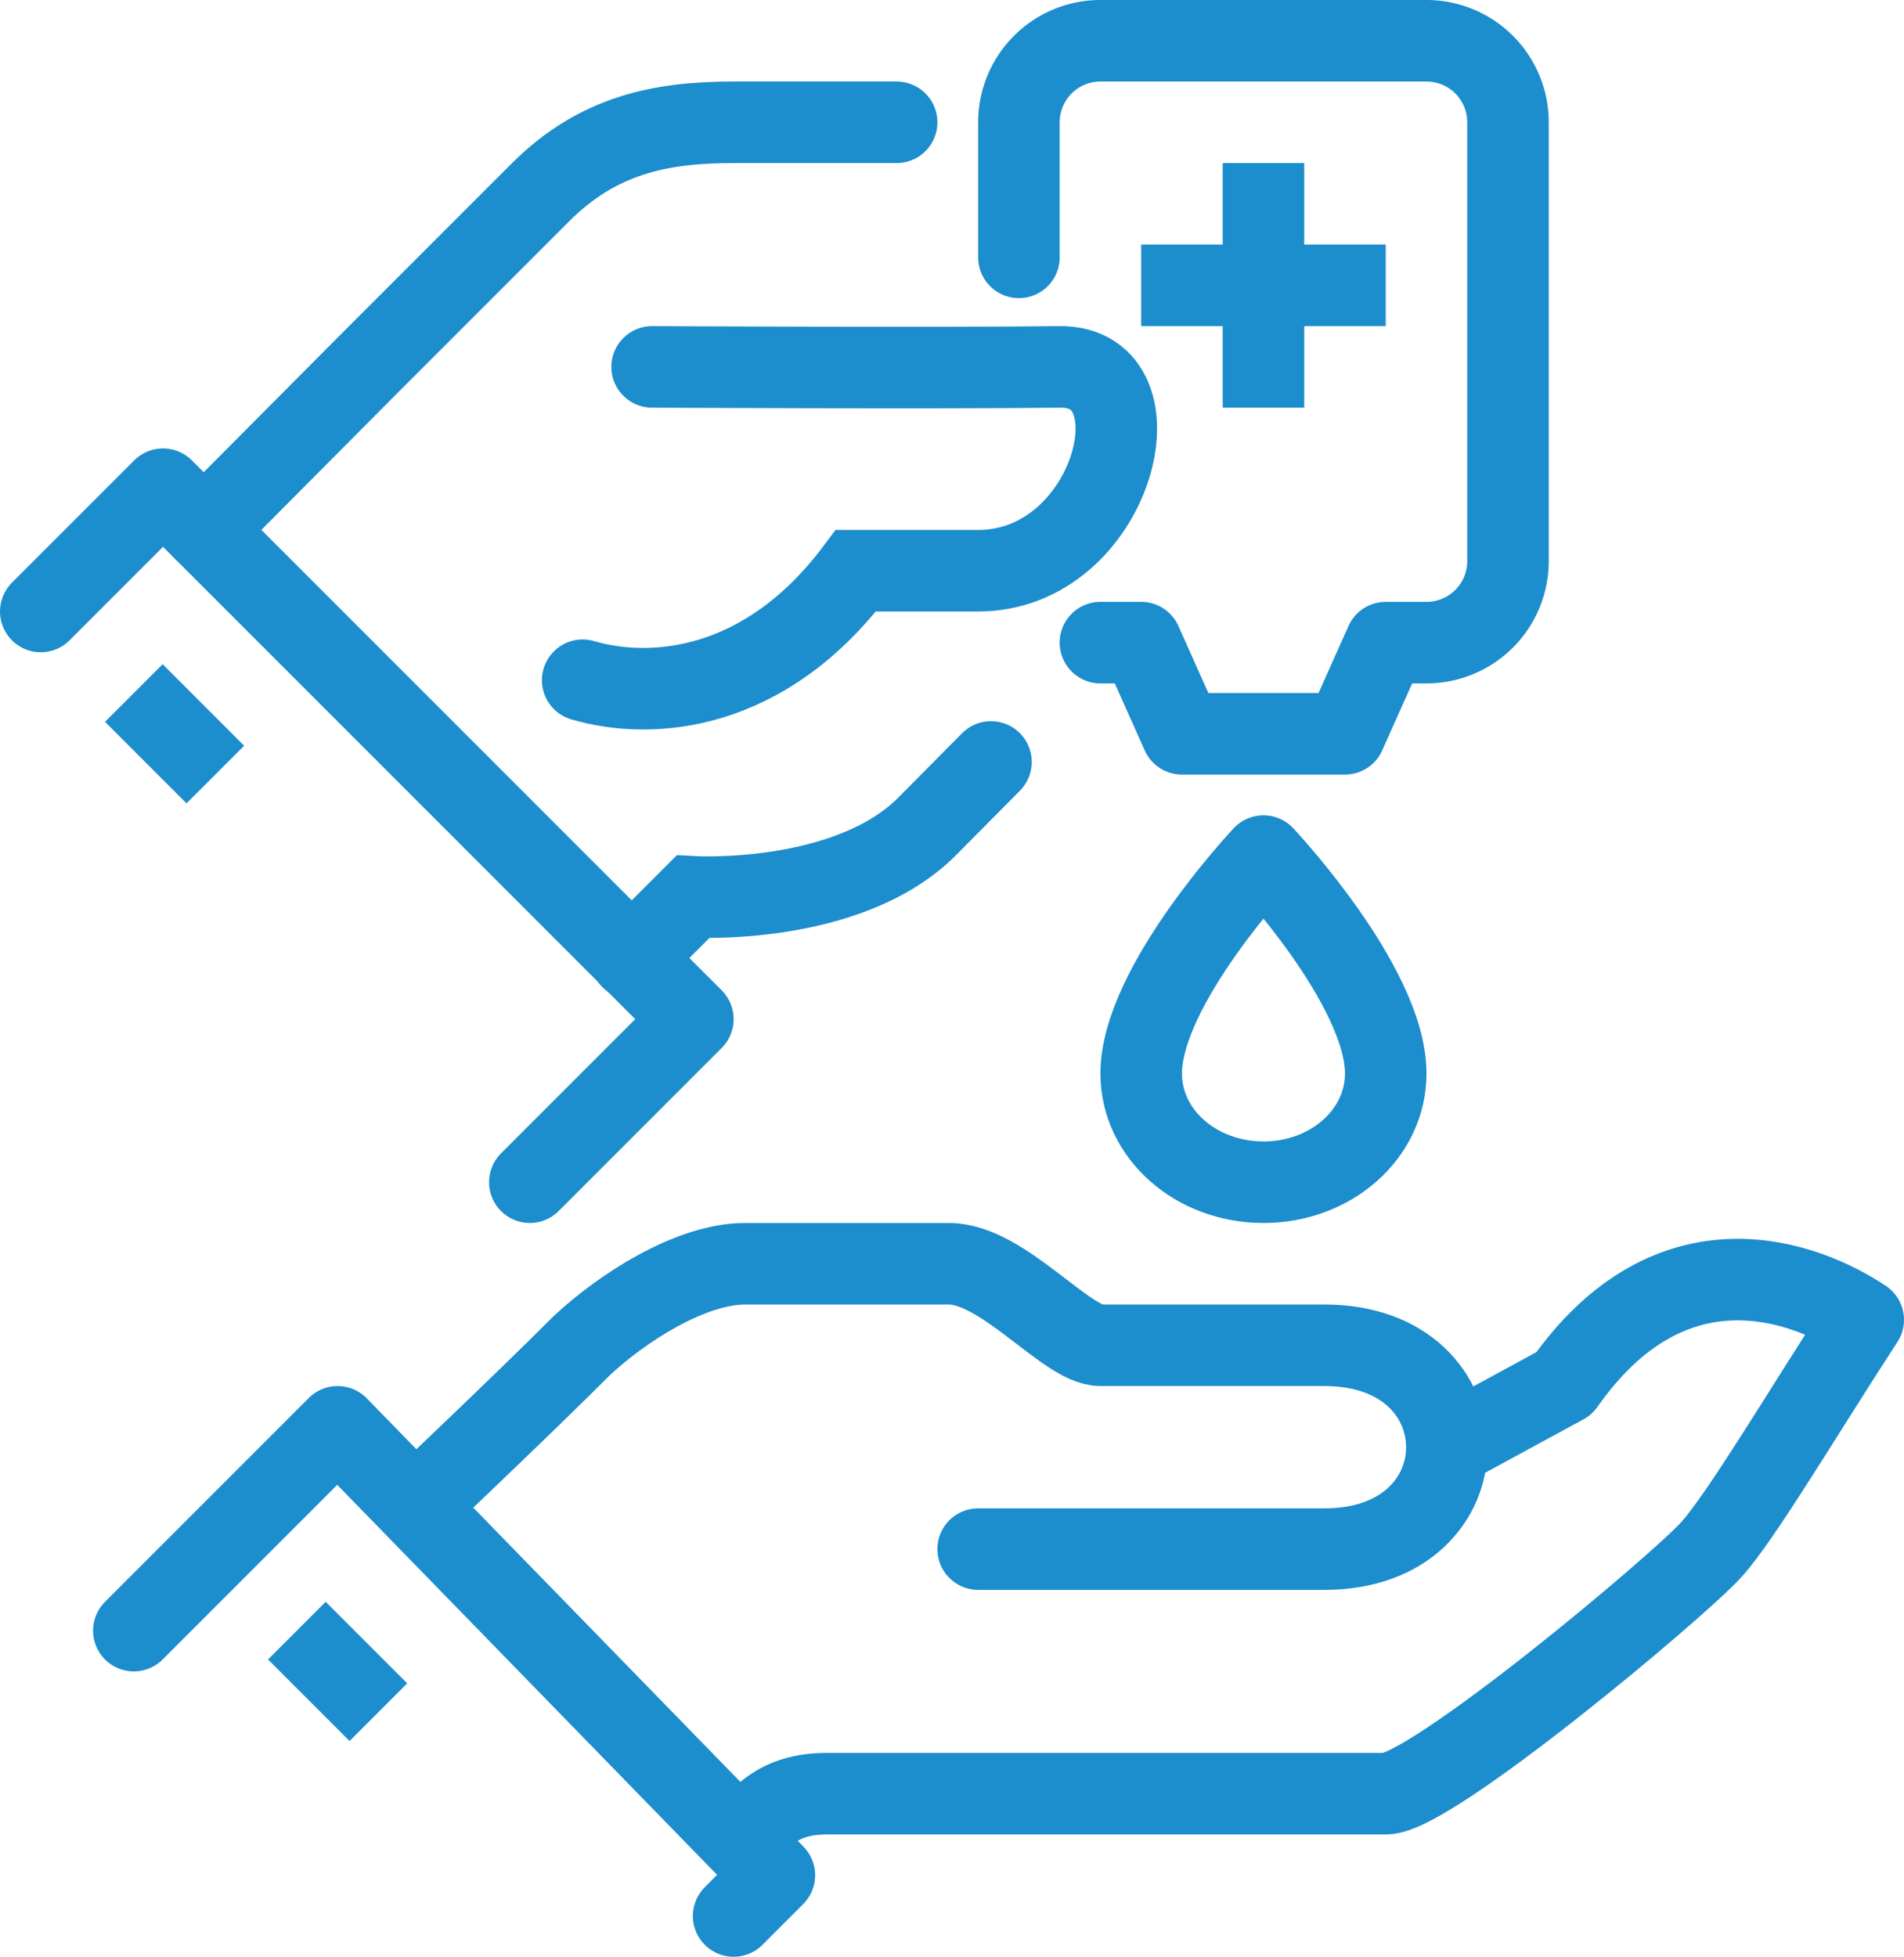
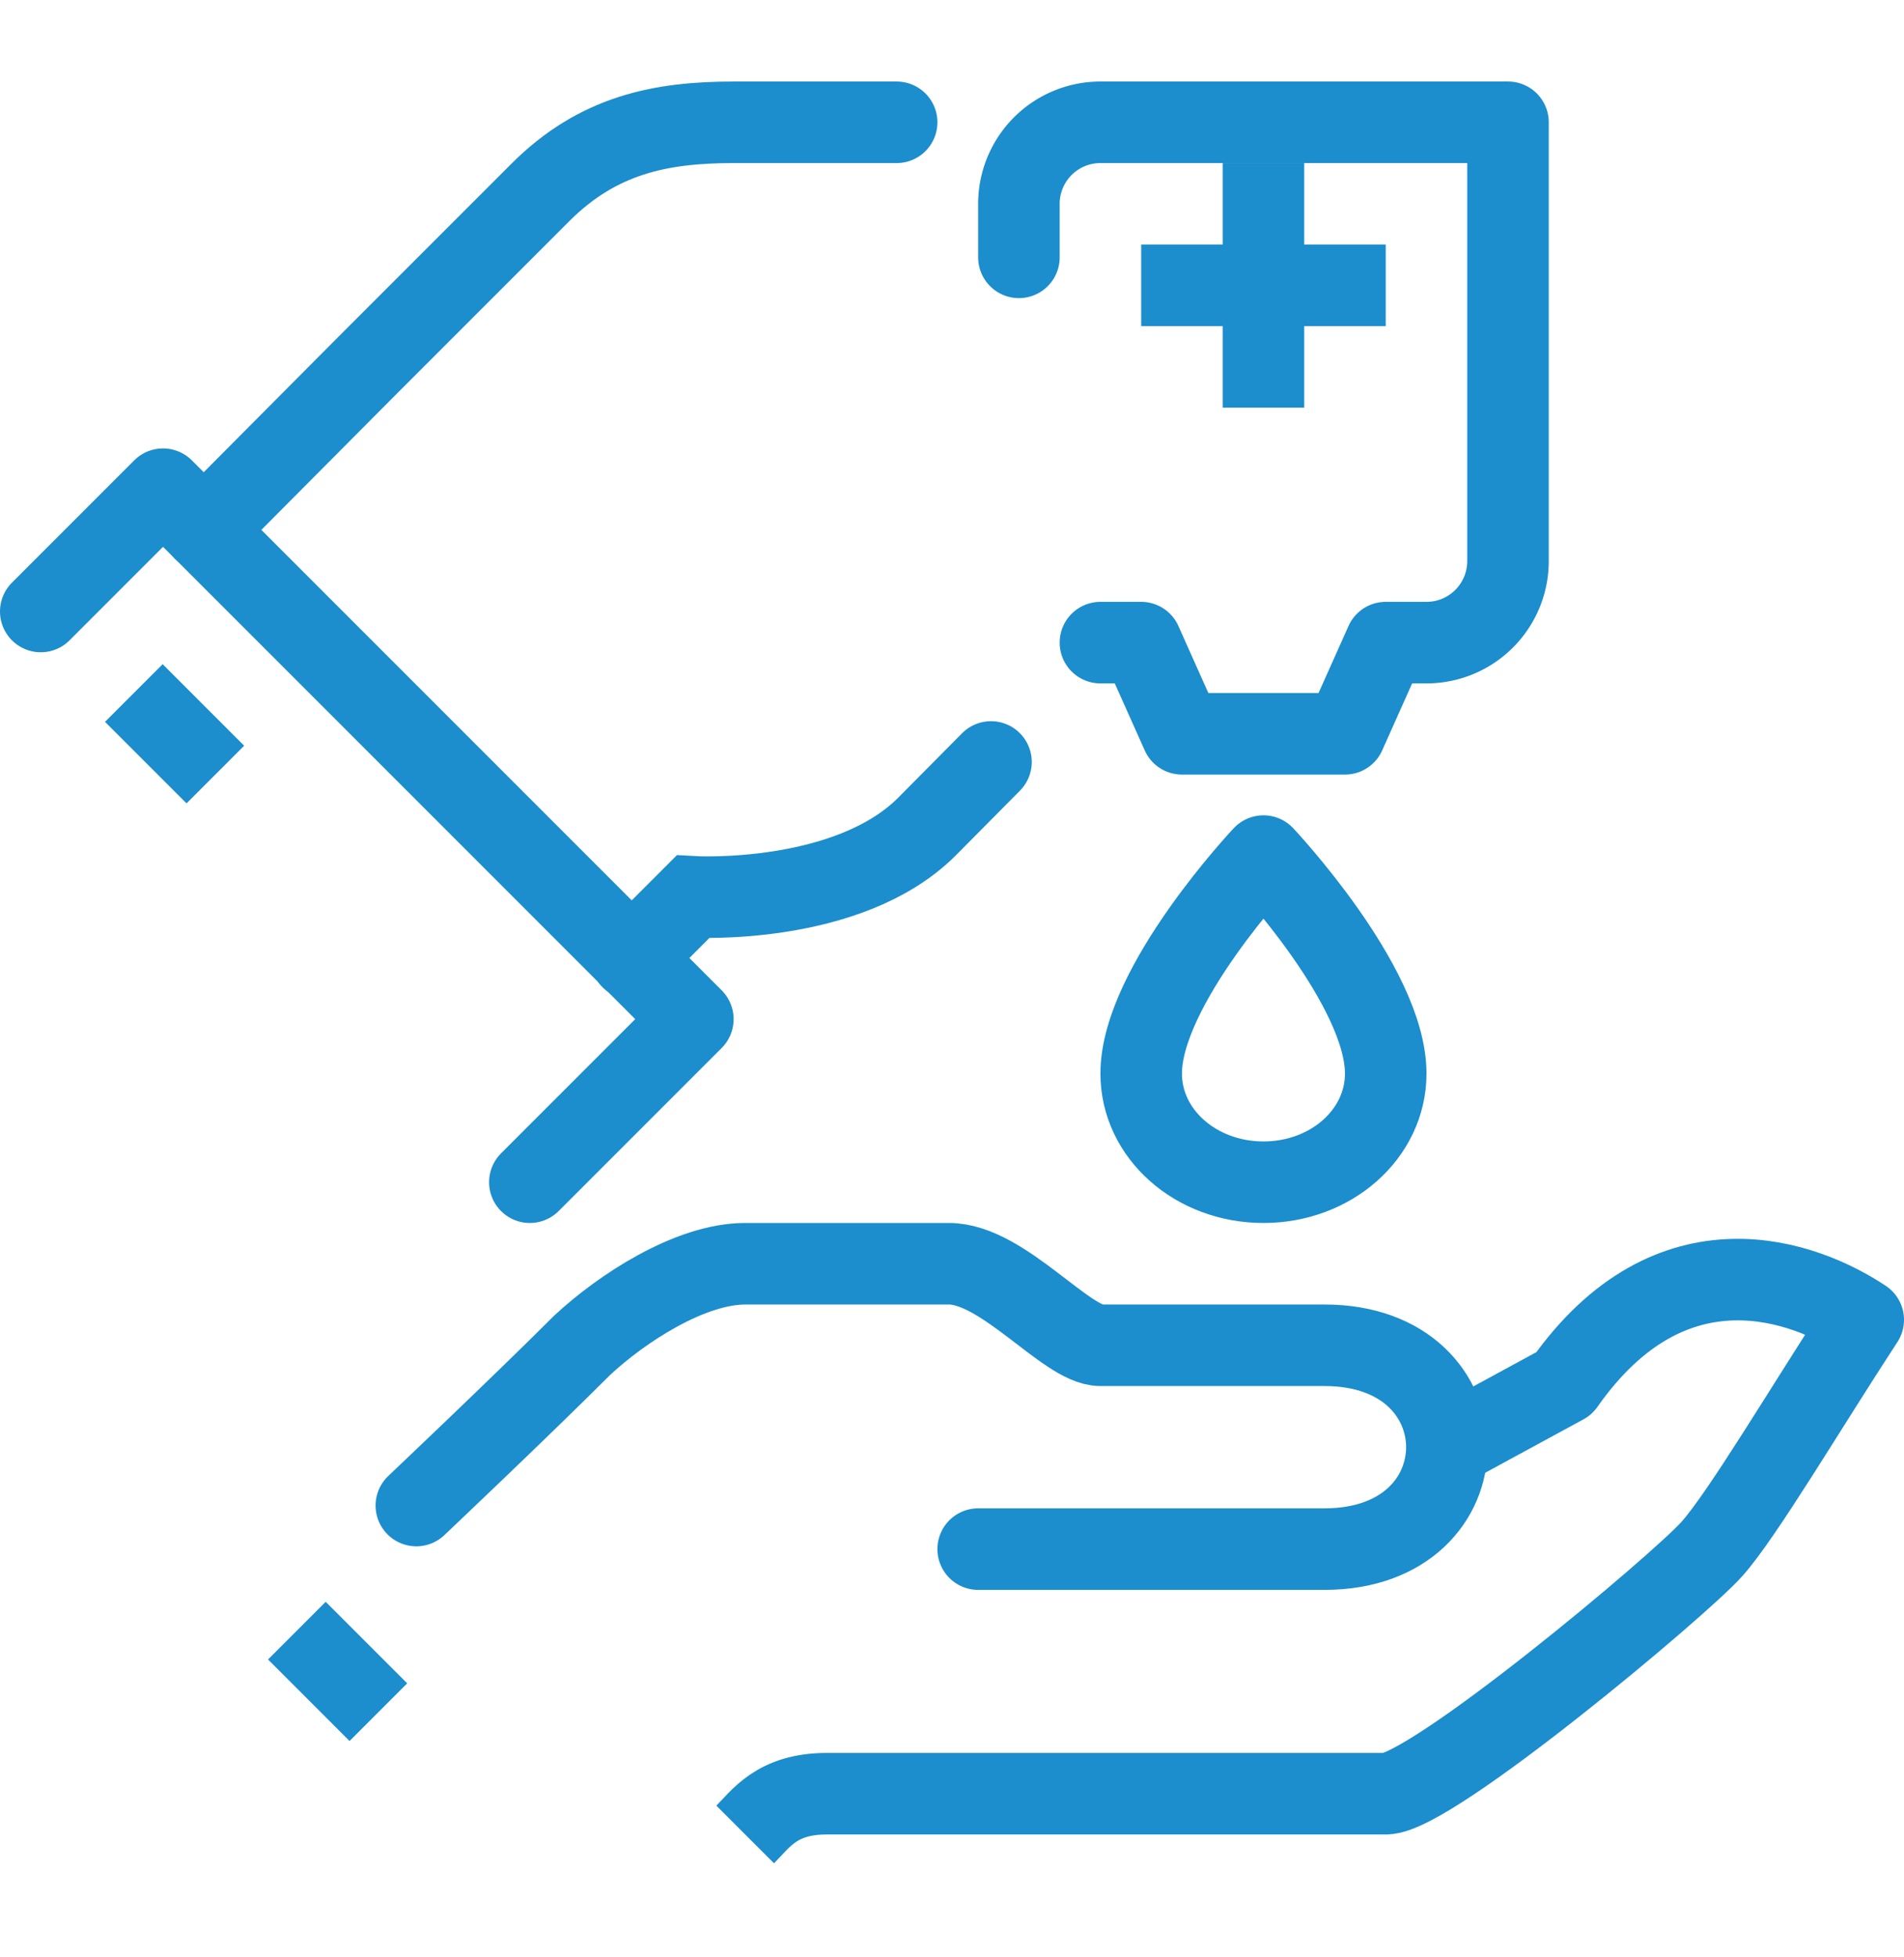
<svg xmlns="http://www.w3.org/2000/svg" viewBox="0 0 373.73 384">
  <defs>
    <style>.cls-1,.cls-2,.cls-3{fill:none;stroke:#1c8dcd;stroke-width:16px;}.cls-1,.cls-2{stroke-linejoin:round;}.cls-2,.cls-3{stroke-linecap:round;}.cls-3{stroke-miterlimit:10;}</style>
  </defs>
  <title>lasermed-corona-schutzmassnahmen-desinfektion</title>
  <g id="Ebene_2" data-name="Ebene 2">
    <g id="Large_Preview" data-name="Large Preview">
      <path class="cls-1" d="M146.27,360c3.06-3.06,6.2-8,16-8H272c8.89,0,57.78-41,64-48,6-6.7,18.4-27.66,29.73-45-11.25-7.5-37.56-17.67-58.73,12.5L284,284" />
      <path class="cls-2" d="M192,304h68c32,0,32-40,0-40H216c-6.67,0-19.16-16-29.73-16h-40c-10.81,0-24.24,8.77-32,16-12,12-32.55,31.45-32.55,31.45" />
-       <polyline class="cls-2" points="26.27 320 66.27 280 152 368 144 376" />
      <line class="cls-1" x1="58.27" y1="320" x2="74.27" y2="336" />
      <line class="cls-1" x1="26.27" y1="136" x2="42.27" y2="152" />
-       <path class="cls-3" d="M128,72s56.12.29,80,0c20.83-.25,10.63,40-16,40H168c-17.84,23.78-40.09,25.47-53.63,21.49" />
      <path class="cls-3" d="M176,24H144c-14.33,0-26.63,2.46-37.94,13.77L72.18,71.65,40,104" />
      <path class="cls-2" d="M248,168s-24,25.46-24,42.67c0,11.88,10.75,21.33,24,21.33s24-9.45,24-21.33C272,193.46,248,168,248,168Z" />
      <polyline class="cls-2" points="104 232 136 200 32 96 8 120" />
      <path class="cls-3" d="M123.92,188.08,136,176s30.38,1.78,45.94-13.78l12.58-12.69" />
      <line class="cls-1" x1="248" y1="32" x2="248" y2="80" />
      <line class="cls-1" x1="272" y1="56" x2="224" y2="56" />
-       <path class="cls-2" d="M216,126.11h8L232,144h32l8-17.89h8a16,16,0,0,0,16-16V24A16,16,0,0,0,280,8H216a16,16,0,0,0-16,16V50.5" />
+       <path class="cls-2" d="M216,126.11h8L232,144h32l8-17.89h8a16,16,0,0,0,16-16V24H216a16,16,0,0,0-16,16V50.5" />
    </g>
  </g>
</svg>